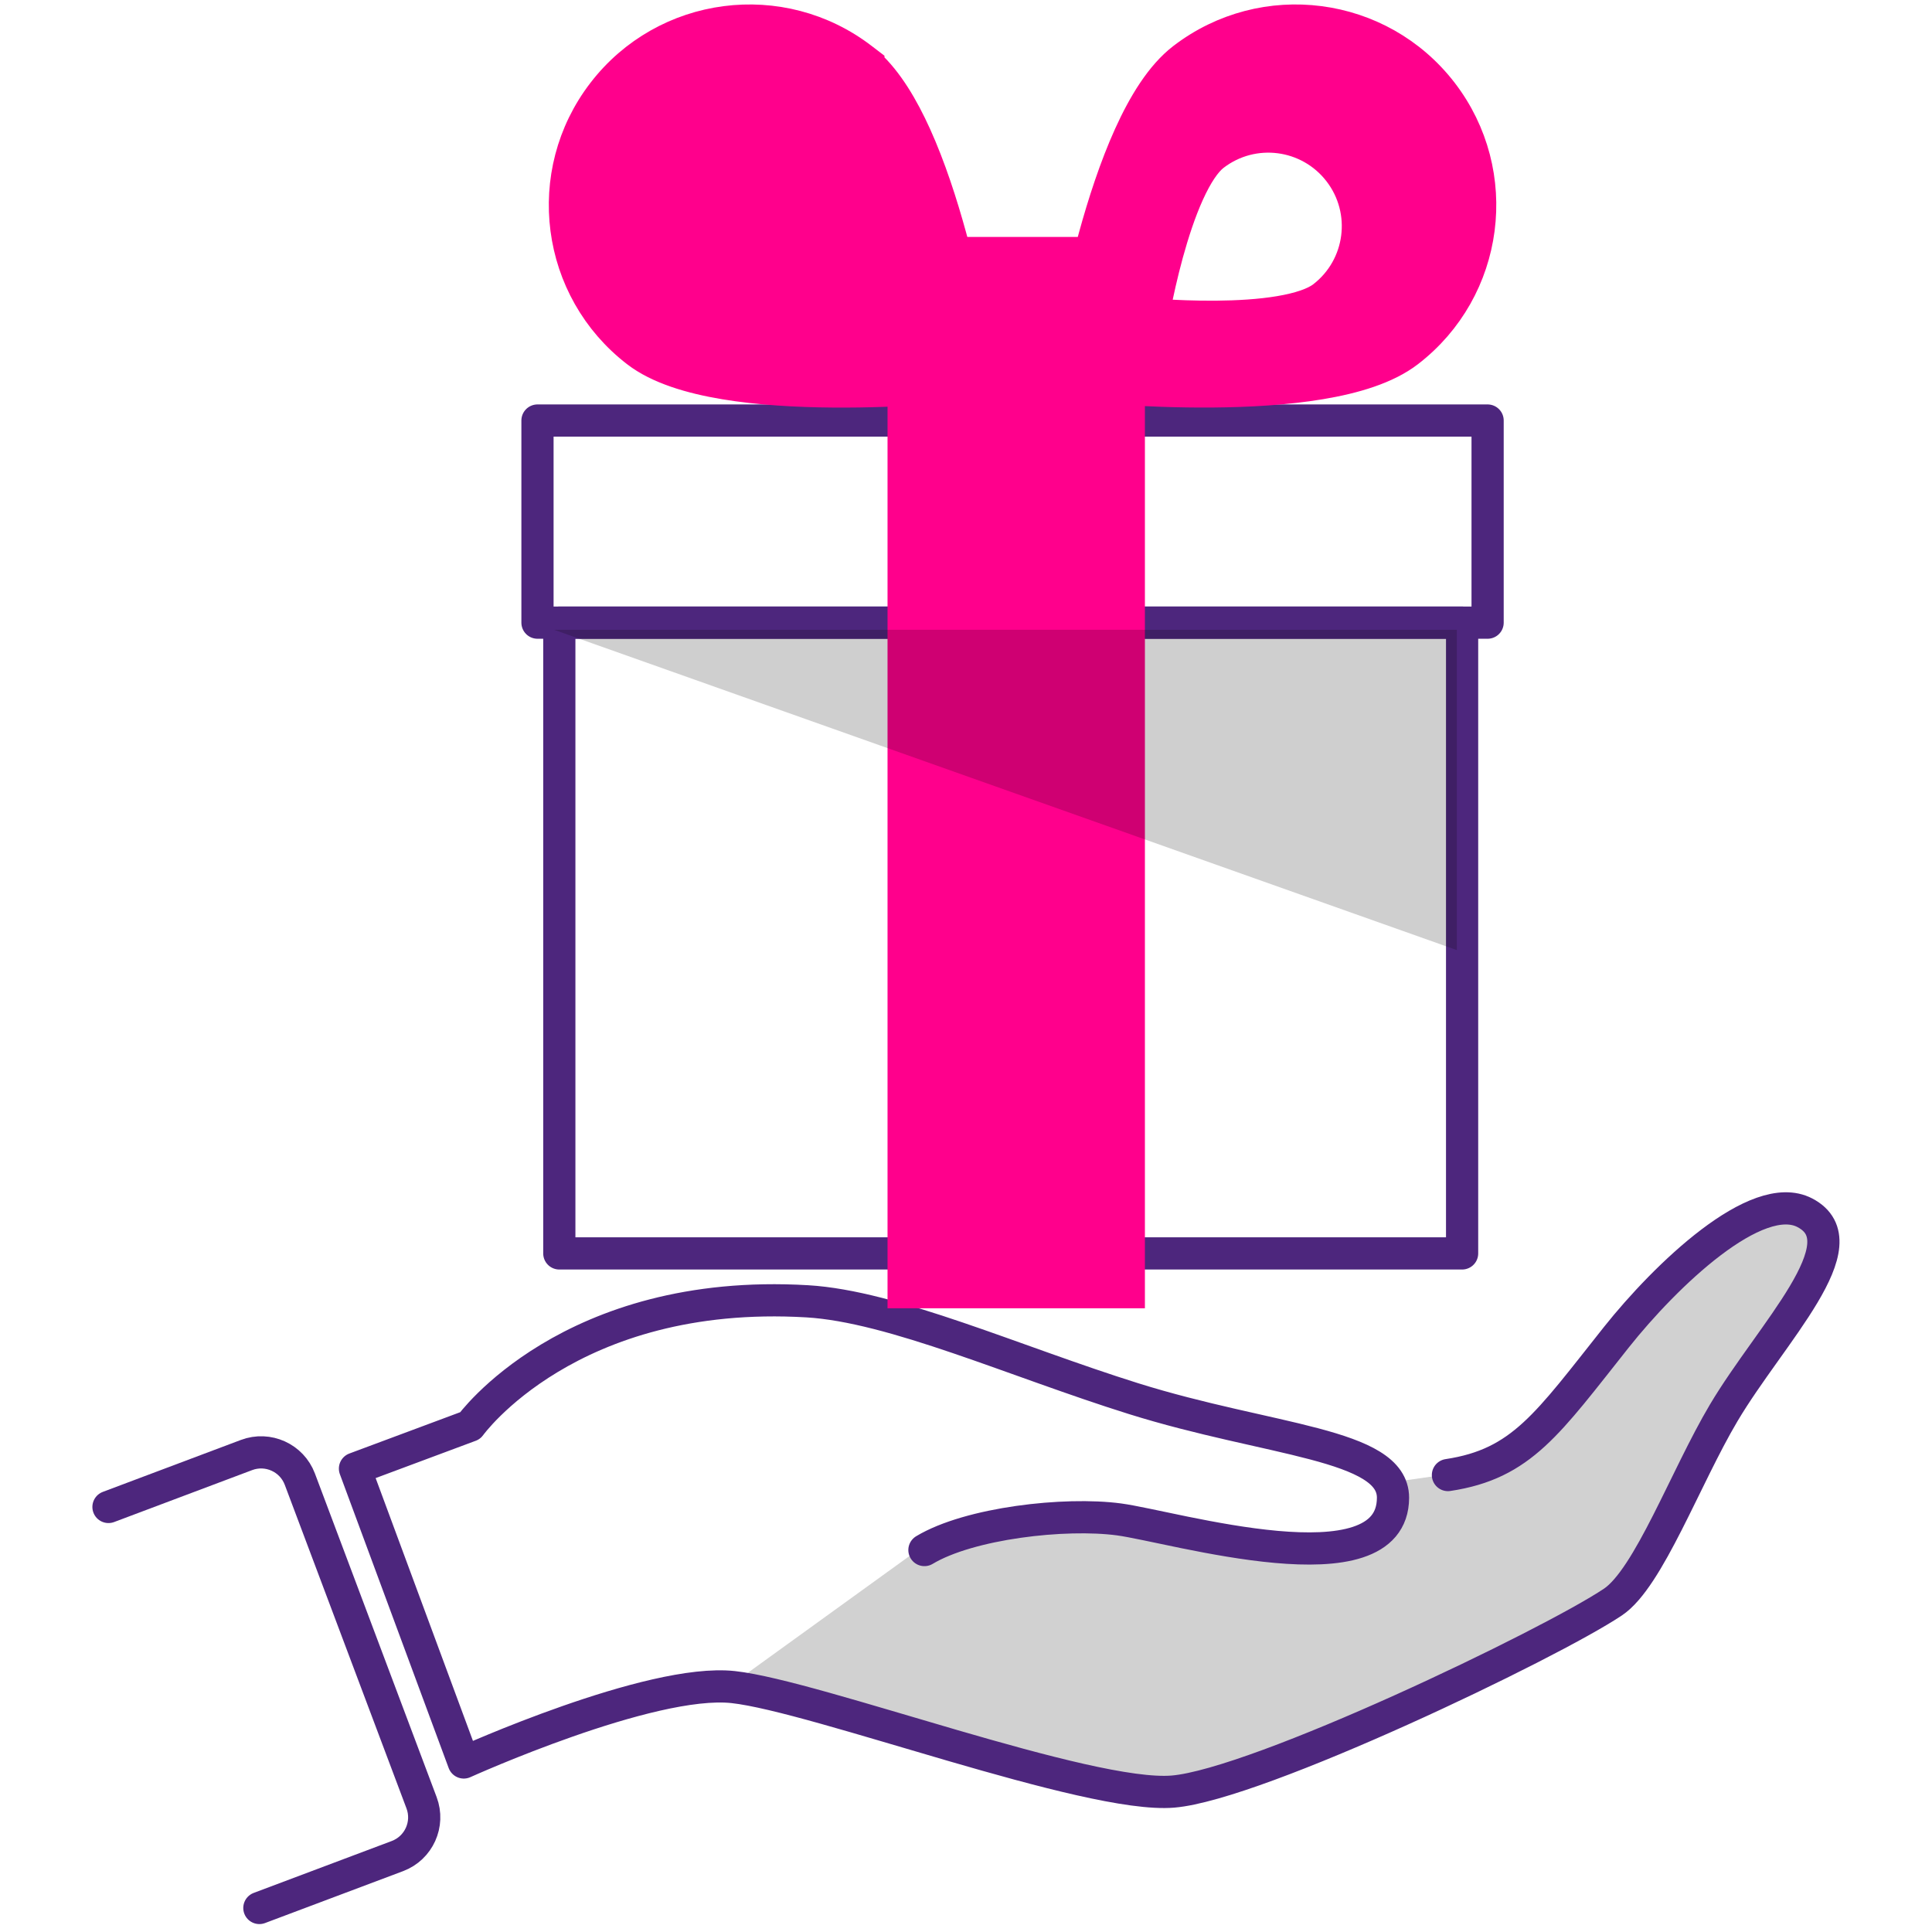
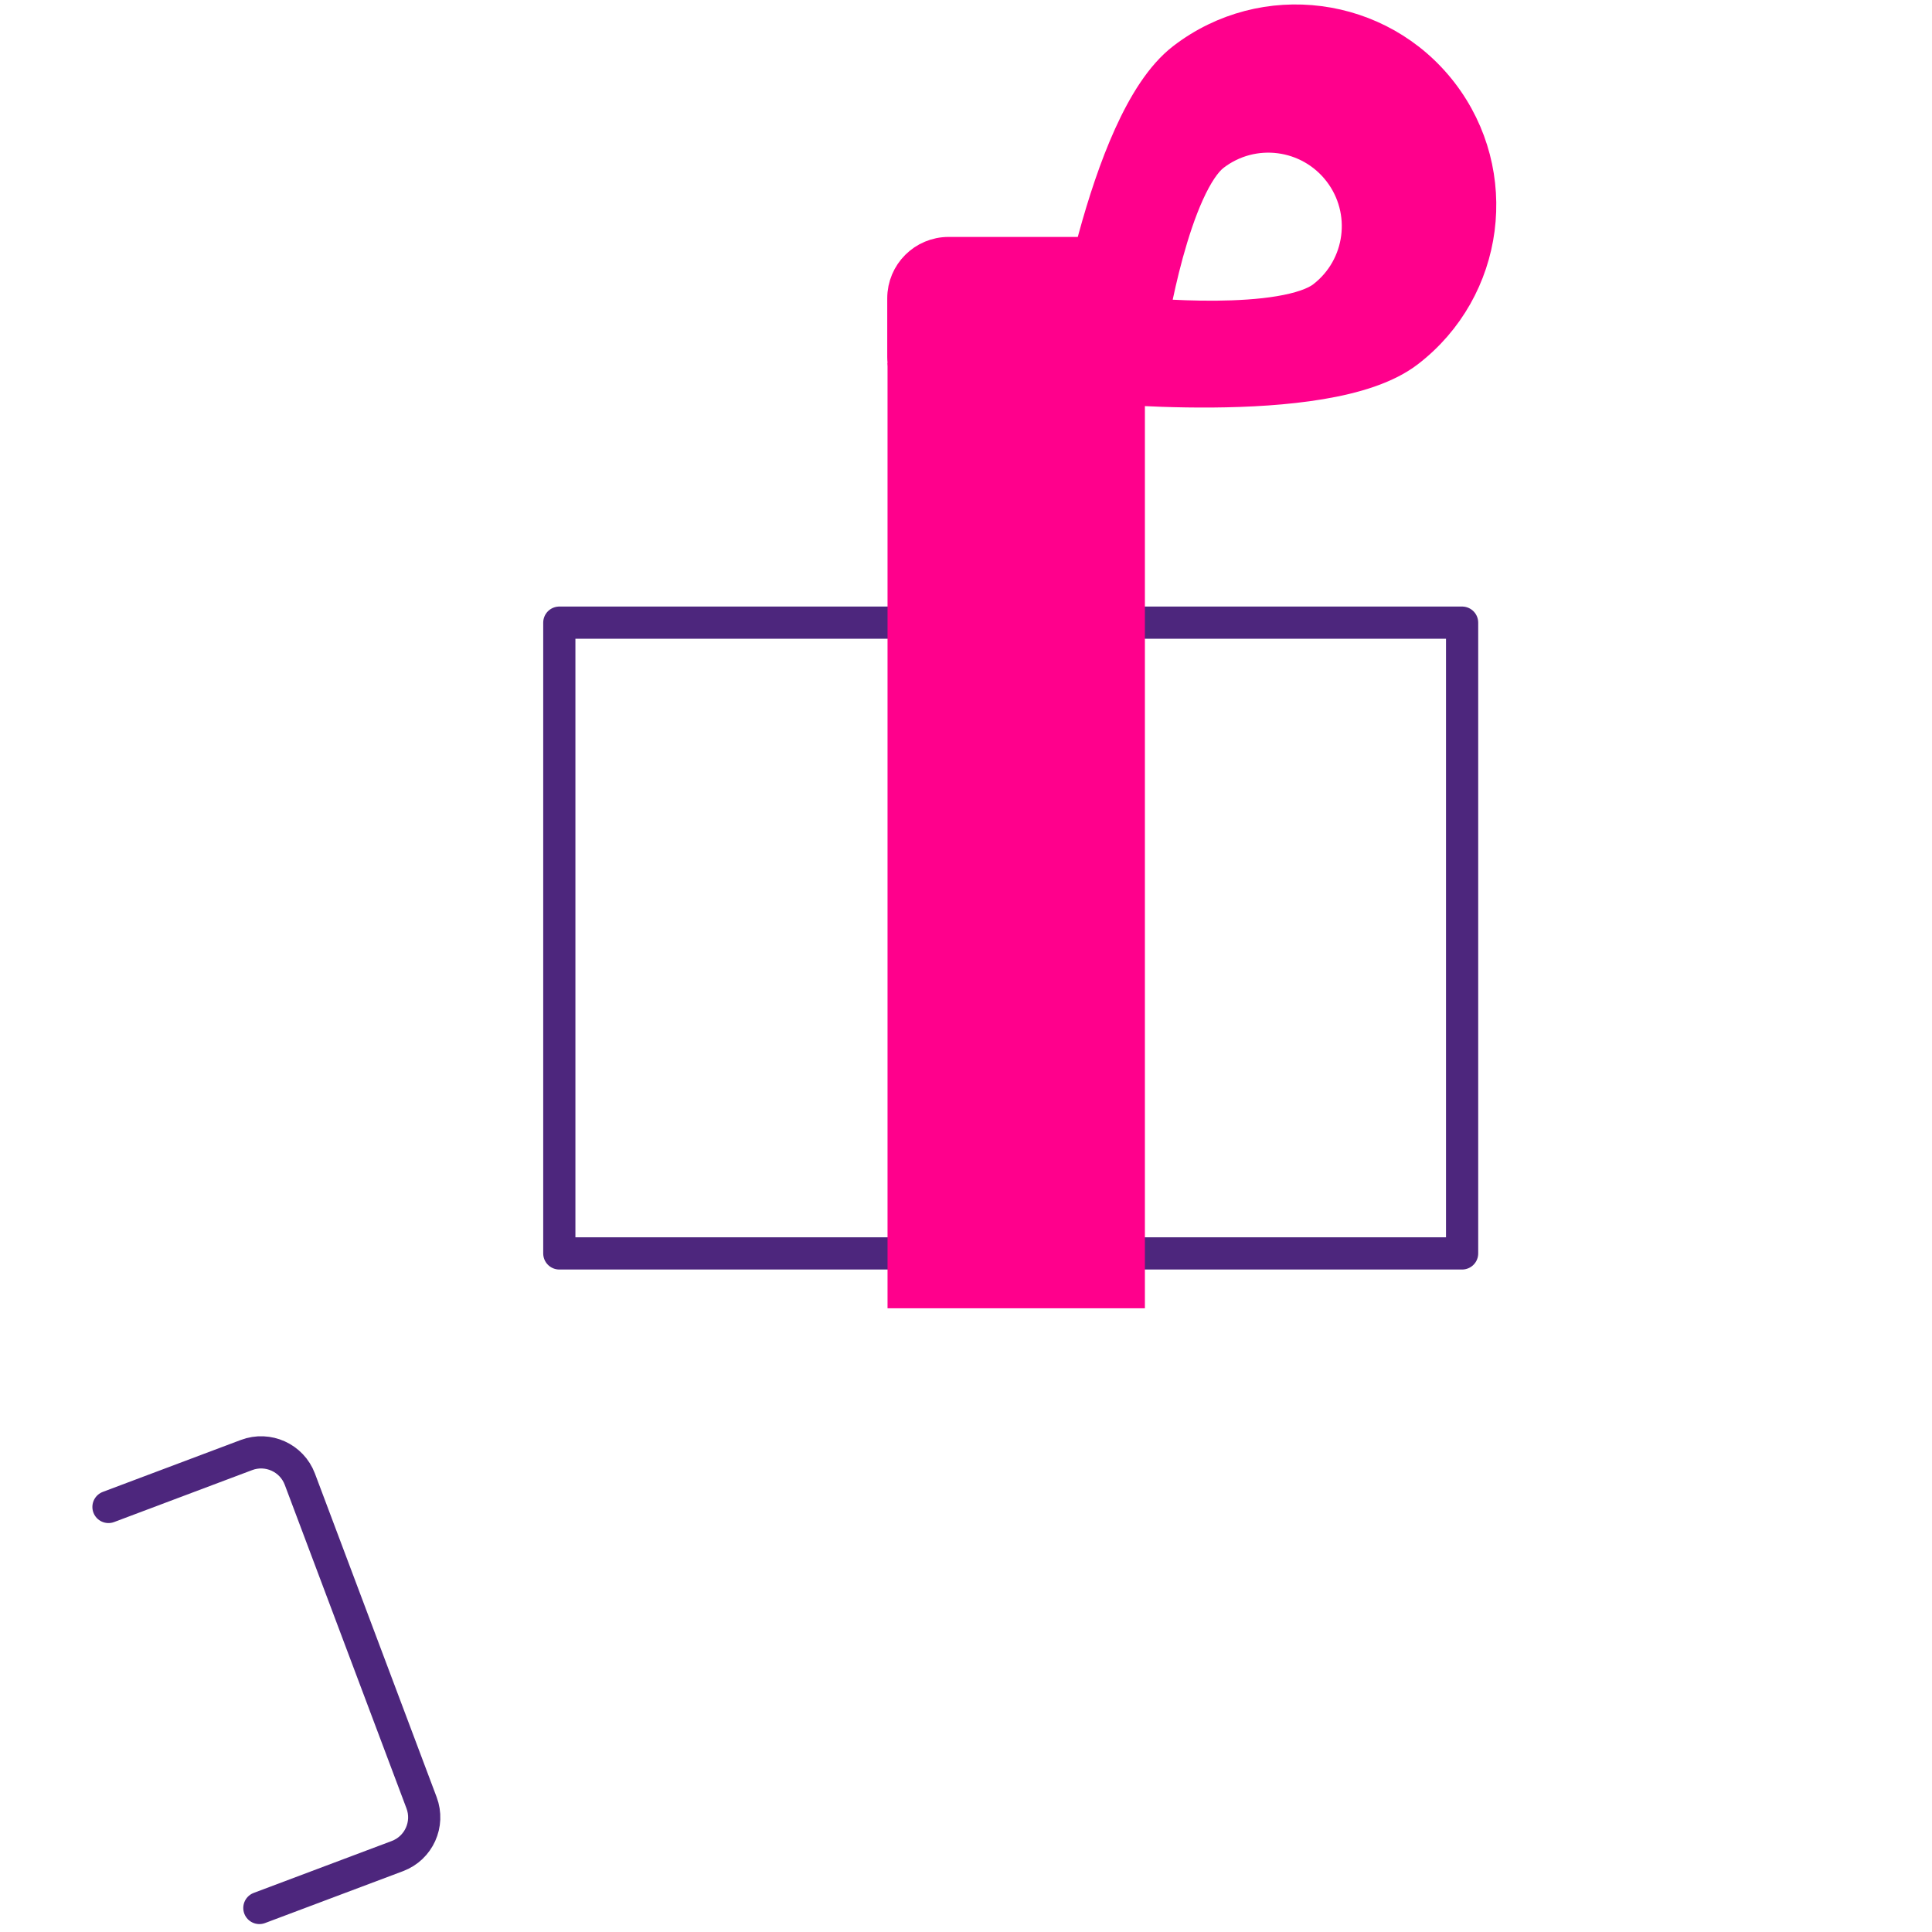
<svg xmlns="http://www.w3.org/2000/svg" width="60" height="60" viewBox="0 0 60 60" fill="none">
-   <path opacity="0.18" d="M22.61 52.394C25.185 52.674 33.638 55.864 36.269 55.639C38.9 55.416 47.959 51.071 49.928 49.754C51.041 49.008 52.185 45.871 53.37 43.875C54.837 41.404 57.688 38.599 55.889 37.662C54.398 36.885 51.564 39.606 50.038 41.525C47.904 44.209 47.1 45.462 44.805 45.807L43.065 46.056C43.117 46.176 43.146 46.305 43.146 46.447C43.139 49.392 36.316 47.343 34.638 47.12C32.958 46.896 29.39 46.647 28.593 48.072" fill="black" />
-   <path d="M28.709 48.138C30.108 47.298 33.075 46.962 34.754 47.187C36.432 47.412 43.255 49.461 43.261 46.515C43.266 44.835 39.408 44.754 35.2 43.435C31.5 42.276 27.739 40.571 25.068 40.413C17.677 39.978 14.6 44.276 14.6 44.276L11.024 45.609L14.403 54.735C14.403 54.735 20.196 52.113 22.771 52.394C25.347 52.674 33.8 55.864 36.431 55.639C39.062 55.416 48.121 51.071 50.09 49.754C51.203 49.008 52.347 45.871 53.532 43.877C54.999 41.406 57.85 38.601 56.05 37.663C54.559 36.886 51.726 39.608 50.2 41.526C48.066 44.211 47.262 45.464 44.967 45.809" stroke="#4D267D" stroke-linecap="round" stroke-linejoin="round" />
  <path d="M3.369 46.8L7.656 45.187C8.321 44.937 9.062 45.273 9.312 45.937L13.092 55.986C13.342 56.65 13.007 57.391 12.342 57.642L8.055 59.254" stroke="#4D267D" stroke-linecap="round" stroke-linejoin="round" />
-   <path d="M45.407 19.337H17.37V38.926H45.407V19.337Z" stroke="#4D267D" stroke-linecap="round" stroke-linejoin="round" />
-   <path d="M46.199 13.06H16.692V19.337H46.199V13.06Z" stroke="#4D267D" stroke-linecap="round" stroke-linejoin="round" />
+   <path d="M45.407 19.337H17.37V38.926H45.407V19.337" stroke="#4D267D" stroke-linecap="round" stroke-linejoin="round" />
  <path d="M35.056 12.271V11.771H34.556H28.563H28.063V12.271V39.63V40.13H28.563H34.556H35.056V39.63V12.271Z" fill="#FF008C" stroke="#FF008C" />
  <path d="M33.641 7.858H29.46C28.683 7.858 28.054 8.488 28.054 9.264V11.086C28.054 11.863 28.683 12.492 29.46 12.492H33.641C34.417 12.492 35.047 11.863 35.047 11.086V9.264C35.047 8.488 34.417 7.858 33.641 7.858Z" fill="#FF008C" stroke="#FF008C" />
-   <path d="M29.907 11.473C29.96 11.971 29.96 11.971 29.96 11.971L29.96 11.971L29.959 11.971L29.954 11.971L29.937 11.973L29.871 11.98C29.814 11.985 29.73 11.993 29.623 12.003C29.409 12.022 29.102 12.047 28.727 12.071C27.977 12.12 26.952 12.167 25.852 12.157C24.754 12.148 23.569 12.083 22.505 11.905C21.457 11.73 20.455 11.434 19.782 10.916C17.272 8.985 16.802 5.386 18.733 2.877C20.664 0.367 24.263 -0.103 26.772 1.828L26.968 1.978V1.993C27.552 2.525 28.032 3.336 28.427 4.208C28.872 5.191 29.238 6.32 29.528 7.378C29.819 8.439 30.037 9.443 30.182 10.18C30.255 10.549 30.309 10.852 30.346 11.063C30.364 11.169 30.378 11.252 30.387 11.309L30.398 11.374L30.4 11.391L30.401 11.396L30.401 11.397L30.401 11.397C30.401 11.398 30.401 11.398 29.907 11.473ZM29.907 11.473L29.96 11.971L30.481 11.915L30.401 11.398L29.907 11.473ZM23.772 9.691C23.174 9.591 22.725 9.44 22.461 9.254L22.427 9.228C21.209 8.291 20.981 6.544 21.918 5.327C22.855 4.11 24.603 3.882 25.819 4.818L25.819 4.818C26.077 5.017 26.35 5.423 26.612 6.001C26.866 6.563 27.083 7.226 27.259 7.869C27.435 8.51 27.567 9.119 27.655 9.568C27.67 9.64 27.683 9.708 27.695 9.771C27.63 9.776 27.561 9.781 27.488 9.786C27.031 9.815 26.408 9.843 25.744 9.838C25.077 9.832 24.381 9.793 23.772 9.691Z" fill="#FF008C" stroke="#FF008C" />
  <path d="M33.106 11.472V11.921L33.553 11.969L33.606 11.472C33.553 11.969 33.553 11.969 33.553 11.969L33.553 11.969L33.554 11.969L33.559 11.97L33.576 11.972L33.642 11.978C33.699 11.984 33.783 11.992 33.89 12.001C34.104 12.02 34.411 12.045 34.786 12.07C35.536 12.118 36.561 12.165 37.661 12.156C38.759 12.147 39.944 12.082 41.008 11.904C42.056 11.729 43.058 11.433 43.731 10.914C46.241 8.983 46.709 5.385 44.78 2.875C42.85 0.366 39.25 -0.102 36.741 1.827L36.741 1.827C36.067 2.345 35.524 3.238 35.086 4.205C34.641 5.188 34.275 6.317 33.985 7.375C33.694 8.436 33.476 9.44 33.331 10.177C33.258 10.546 33.204 10.849 33.167 11.06C33.149 11.166 33.135 11.249 33.126 11.306L33.115 11.371L33.113 11.388L33.112 11.393L33.112 11.394L33.112 11.394C33.112 11.395 33.112 11.395 33.606 11.47L33.112 11.395L33.106 11.432V11.47V11.472ZM35.817 9.771C35.829 9.708 35.842 9.64 35.856 9.568C35.944 9.119 36.077 8.51 36.252 7.869C36.429 7.226 36.645 6.563 36.9 6.001C37.161 5.423 37.434 5.017 37.692 4.818C38.91 3.881 40.656 4.109 41.593 5.327C42.53 6.545 42.303 8.291 41.085 9.228C40.827 9.426 40.364 9.586 39.738 9.691C39.129 9.793 38.433 9.832 37.766 9.838C37.102 9.843 36.479 9.815 36.022 9.786C35.949 9.781 35.881 9.776 35.817 9.771Z" fill="#FF008C" stroke="#FF008C" />
-   <path opacity="0.19" d="M17.205 19.558L45.243 29.506V19.558H17.205Z" fill="black" />
</svg>